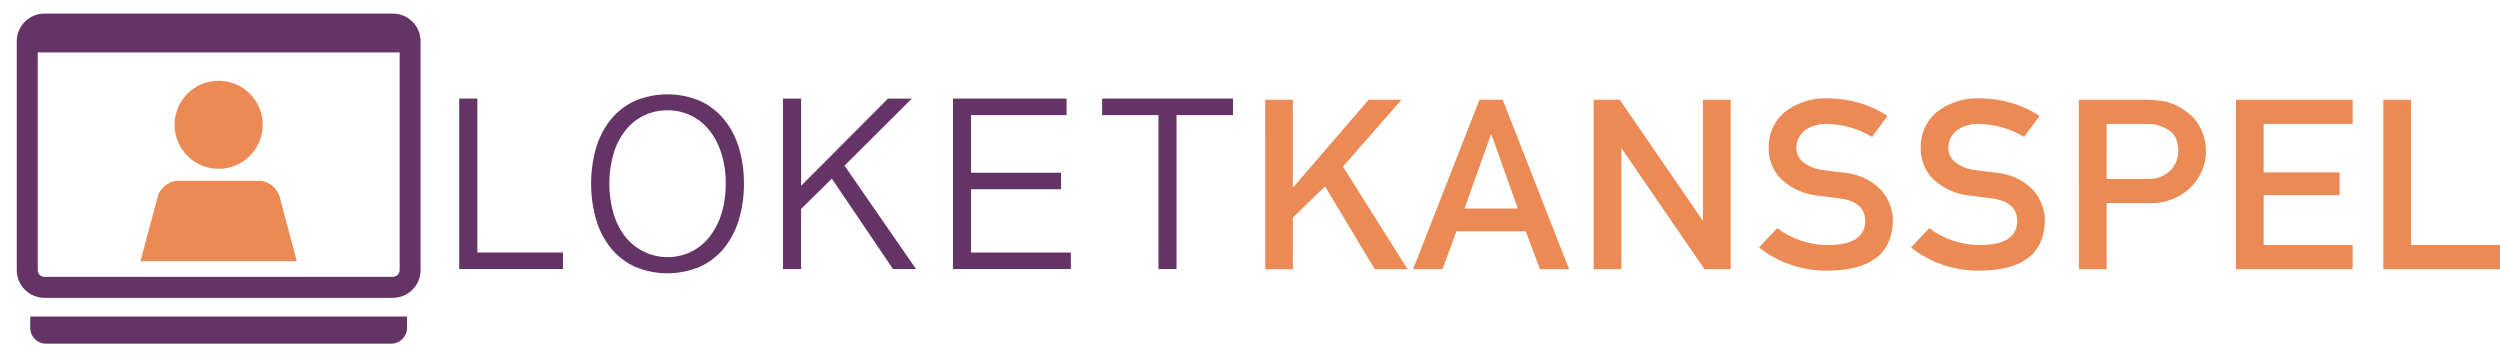
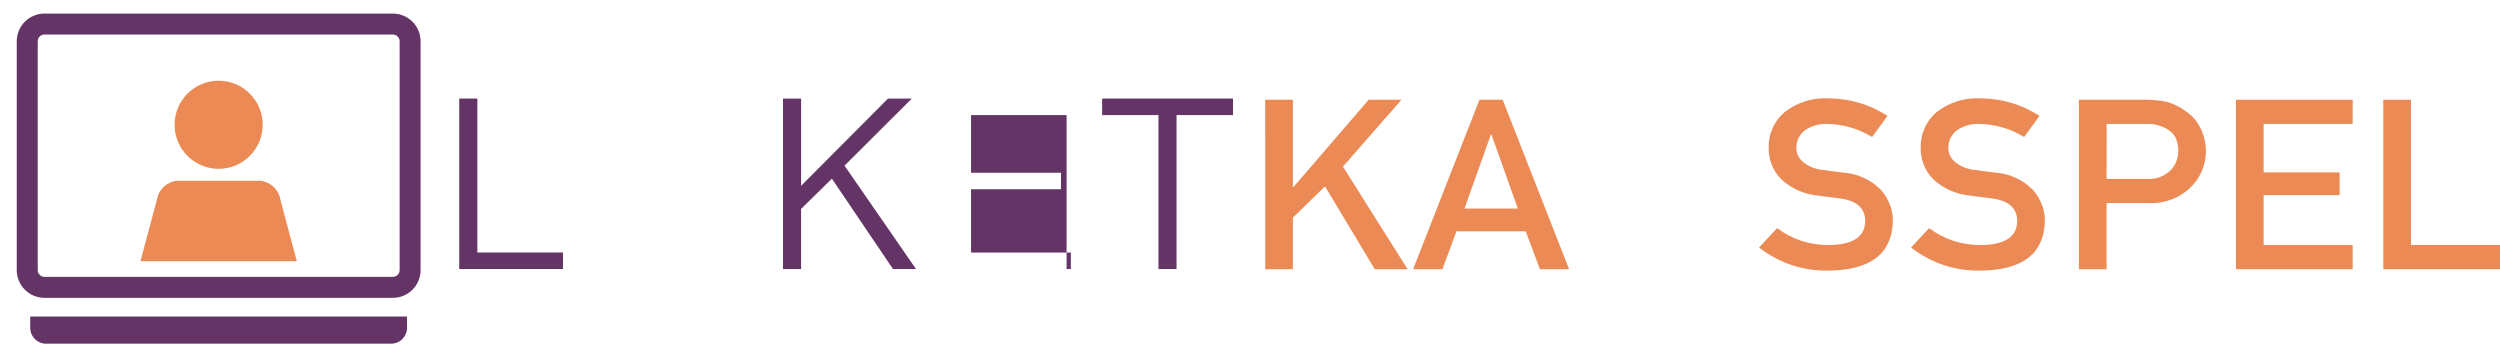
<svg xmlns="http://www.w3.org/2000/svg" width="117" height="17" viewBox="0 0 117 17" fill="none">
  <path d="M22.34 4.613V11.817H26.348V12.59H21.492V4.613H22.34Z" fill="#643467" />
-   <path d="M34.816 8.593C34.822 9.166 34.742 9.737 34.579 10.286C34.436 10.77 34.2 11.222 33.883 11.615C33.58 11.986 33.195 12.282 32.76 12.482C32.278 12.685 31.759 12.79 31.236 12.79C30.713 12.79 30.194 12.685 29.712 12.482C29.277 12.283 28.894 11.986 28.592 11.615C28.277 11.221 28.042 10.77 27.9 10.286C27.584 9.183 27.584 8.013 27.9 6.909C28.043 6.427 28.277 5.978 28.592 5.586C28.895 5.216 29.278 4.921 29.712 4.722C30.194 4.519 30.713 4.414 31.236 4.414C31.759 4.414 32.278 4.519 32.76 4.722C33.195 4.921 33.579 5.217 33.883 5.586C34.2 5.977 34.436 6.427 34.579 6.909C34.742 7.456 34.822 8.023 34.816 8.593ZM33.964 8.593C33.971 8.104 33.899 7.616 33.752 7.15C33.628 6.756 33.432 6.389 33.173 6.068C32.939 5.782 32.643 5.551 32.308 5.394C31.973 5.238 31.607 5.158 31.237 5.162C30.866 5.159 30.499 5.238 30.162 5.394C29.827 5.551 29.532 5.781 29.299 6.068C29.041 6.389 28.846 6.756 28.725 7.15C28.446 8.093 28.446 9.097 28.725 10.04C28.846 10.434 29.041 10.802 29.299 11.123C29.655 11.552 30.144 11.851 30.688 11.973C31.232 12.096 31.801 12.035 32.307 11.801C32.642 11.642 32.938 11.41 33.173 11.123C33.433 10.802 33.629 10.434 33.752 10.04C33.9 9.572 33.971 9.084 33.964 8.593Z" fill="#643467" />
  <path d="M37.492 4.613V8.696L41.559 4.613H42.674L39.523 7.752L42.868 12.589H41.791L38.932 8.36L37.491 9.778V12.591H36.645V4.613H37.492Z" fill="#643467" />
-   <path d="M49.916 4.613V5.386H45.445V8.084H49.655V8.857H45.445V11.819H50.116V12.591H44.599V4.613H49.916Z" fill="#643467" />
+   <path d="M49.916 4.613V5.386H45.445V8.084H49.655V8.857H45.445V11.819H50.116V12.591H44.599H49.916Z" fill="#643467" />
  <path d="M57.704 4.613V5.386H55.062V12.59H54.216V5.386H51.58V4.613H57.704Z" fill="#643467" />
  <path d="M59.212 4.668H60.507V8.753H60.533L64.053 4.668H65.59L62.85 7.797L65.877 12.6H64.34L62.01 8.722L60.507 10.185V12.6H59.213L59.212 4.668Z" fill="#EB8A54" />
  <path d="M71.404 10.825H68.162L67.505 12.598H66.133L69.24 4.668H70.325L73.433 12.598H72.068L71.404 10.825ZM71.035 9.76L69.799 6.291H69.775L68.539 9.76H71.035Z" fill="#EB8A54" />
-   <path d="M74.585 4.668H75.805L79.677 10.307H79.7V4.668H80.995V12.598H79.769L75.902 6.961H75.879V12.598H74.585V4.668Z" fill="#EB8A54" />
  <path d="M83.172 10.677C83.871 11.203 84.726 11.482 85.601 11.468C86.713 11.453 87.276 11.085 87.291 10.363C87.299 9.771 86.928 9.415 86.177 9.296C85.833 9.252 85.455 9.203 85.045 9.149C84.418 9.087 83.829 8.821 83.367 8.392C83.174 8.2 83.023 7.97 82.921 7.718C82.819 7.465 82.769 7.195 82.775 6.922C82.764 6.605 82.825 6.289 82.954 5.999C83.083 5.709 83.277 5.451 83.519 5.247C84.101 4.792 84.827 4.564 85.564 4.604C86.548 4.603 87.511 4.887 88.335 5.423L87.614 6.411C86.976 6.019 86.244 5.809 85.496 5.8C85.143 5.787 84.794 5.884 84.499 6.078C84.361 6.174 84.25 6.303 84.175 6.454C84.1 6.604 84.064 6.771 84.07 6.938C84.072 7.056 84.099 7.172 84.148 7.279C84.198 7.386 84.269 7.481 84.358 7.559C84.618 7.778 84.939 7.915 85.278 7.95C85.513 7.987 85.833 8.028 86.24 8.075C86.91 8.116 87.542 8.401 88.017 8.876C88.388 9.279 88.591 9.808 88.586 10.356C88.543 11.873 87.543 12.643 85.585 12.664C84.405 12.693 83.251 12.311 82.322 11.583L83.172 10.677Z" fill="#EB8A54" />
  <path d="M90.285 10.677C90.985 11.203 91.84 11.482 92.715 11.468C93.826 11.453 94.39 11.085 94.405 10.363C94.413 9.771 94.042 9.415 93.291 9.296C92.947 9.252 92.569 9.203 92.159 9.149C91.532 9.087 90.943 8.821 90.481 8.392C90.288 8.2 90.137 7.97 90.035 7.718C89.933 7.465 89.883 7.195 89.889 6.922C89.878 6.605 89.939 6.289 90.068 5.999C90.197 5.709 90.39 5.451 90.633 5.247C91.214 4.792 91.941 4.564 92.678 4.604C93.661 4.603 94.624 4.887 95.449 5.423L94.728 6.411C94.09 6.019 93.358 5.808 92.609 5.8C92.256 5.787 91.907 5.884 91.612 6.078C91.474 6.174 91.363 6.303 91.288 6.454C91.213 6.604 91.177 6.771 91.183 6.938C91.185 7.056 91.212 7.172 91.262 7.279C91.311 7.386 91.382 7.481 91.471 7.559C91.732 7.778 92.053 7.915 92.392 7.95C92.626 7.987 92.947 8.028 93.354 8.075C94.024 8.116 94.656 8.401 95.13 8.876C95.501 9.279 95.705 9.808 95.699 10.356C95.656 11.873 94.656 12.643 92.699 12.664C91.519 12.693 90.365 12.311 89.435 11.583L90.285 10.677Z" fill="#EB8A54" />
  <path d="M97.293 4.668H100.393C100.719 4.667 101.046 4.697 101.367 4.755C101.712 4.847 102.035 5.006 102.318 5.223C102.6 5.415 102.826 5.677 102.975 5.984C103.202 6.425 103.286 6.926 103.213 7.417C103.14 7.908 102.915 8.364 102.569 8.72C102.309 8.985 101.995 9.192 101.649 9.327C101.303 9.462 100.932 9.522 100.561 9.503H98.588V12.598H97.294L97.293 4.668ZM98.588 8.373H100.509C100.709 8.384 100.91 8.353 101.097 8.282C101.284 8.21 101.455 8.1 101.596 7.958C101.818 7.72 101.942 7.408 101.944 7.083C101.951 6.851 101.903 6.621 101.803 6.411C101.704 6.247 101.561 6.113 101.391 6.025C101.11 5.865 100.788 5.787 100.464 5.801H98.59L98.588 8.373Z" fill="#EB8A54" />
  <path d="M104.643 4.668H110.105V5.799H105.938V8.068H109.495V9.133H105.938V11.467H110.105V12.598H104.643V4.668Z" fill="#EB8A54" />
  <path d="M111.539 4.668H112.833V11.466H117V12.597H111.539V4.668Z" fill="#EB8A54" />
  <path d="M18.386 13.939H2.081C1.737 13.939 1.408 13.802 1.164 13.559C0.921 13.315 0.784 12.986 0.784 12.642V1.932C0.784 1.588 0.921 1.258 1.164 1.015C1.408 0.772 1.737 0.635 2.081 0.635H18.386C18.73 0.635 19.06 0.772 19.303 1.015C19.546 1.258 19.683 1.588 19.683 1.932V12.642C19.683 12.986 19.546 13.315 19.303 13.558C19.06 13.802 18.73 13.938 18.386 13.939ZM2.081 1.615C1.997 1.615 1.917 1.648 1.858 1.707C1.798 1.767 1.765 1.847 1.765 1.931V12.64C1.765 12.724 1.798 12.805 1.857 12.864C1.917 12.924 1.997 12.957 2.081 12.957H18.386C18.47 12.957 18.55 12.924 18.61 12.864C18.669 12.805 18.703 12.725 18.703 12.64V1.932C18.703 1.848 18.669 1.768 18.61 1.708C18.55 1.649 18.47 1.616 18.386 1.616L2.081 1.615Z" fill="#643467" />
  <path d="M18.305 16.085H2.16C1.962 16.085 1.773 16.006 1.633 15.867C1.494 15.727 1.415 15.537 1.415 15.34V14.815H19.049V15.338C19.05 15.436 19.031 15.533 18.993 15.624C18.956 15.714 18.901 15.796 18.832 15.866C18.763 15.935 18.681 15.99 18.59 16.028C18.5 16.065 18.403 16.085 18.305 16.085Z" fill="#643467" />
-   <path d="M2.042 1.125H18.425C18.628 1.125 18.824 1.206 18.968 1.35C19.112 1.494 19.193 1.69 19.193 1.894V2.453H1.274V1.892C1.274 1.689 1.355 1.494 1.499 1.35C1.643 1.206 1.839 1.125 2.042 1.125Z" fill="#643467" />
  <path d="M13.892 12.225H6.573L7.342 9.35C7.379 9.12 7.49 8.908 7.66 8.747C7.829 8.586 8.046 8.485 8.278 8.46H12.186C12.418 8.485 12.636 8.586 12.805 8.747C12.974 8.908 13.086 9.12 13.123 9.35L13.892 12.225Z" fill="#EB8A54" />
  <path d="M10.232 7.901C11.371 7.901 12.294 6.978 12.294 5.839C12.294 4.701 11.371 3.778 10.232 3.778C9.094 3.778 8.171 4.701 8.171 5.839C8.171 6.978 9.094 7.901 10.232 7.901Z" fill="#EB8A54" />
</svg>